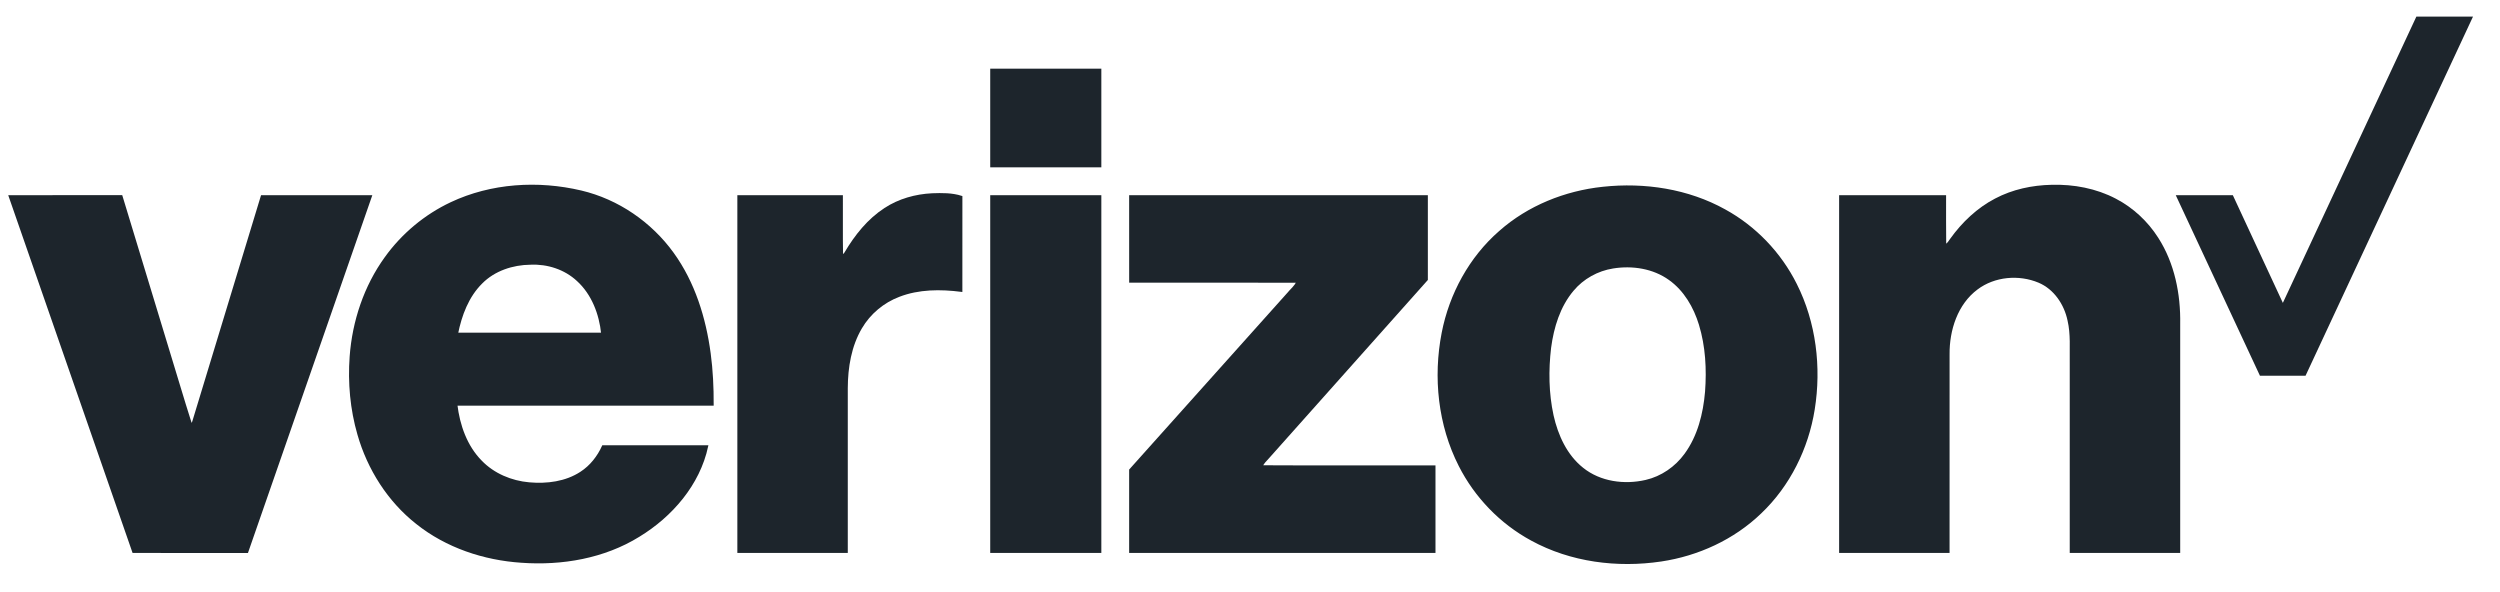
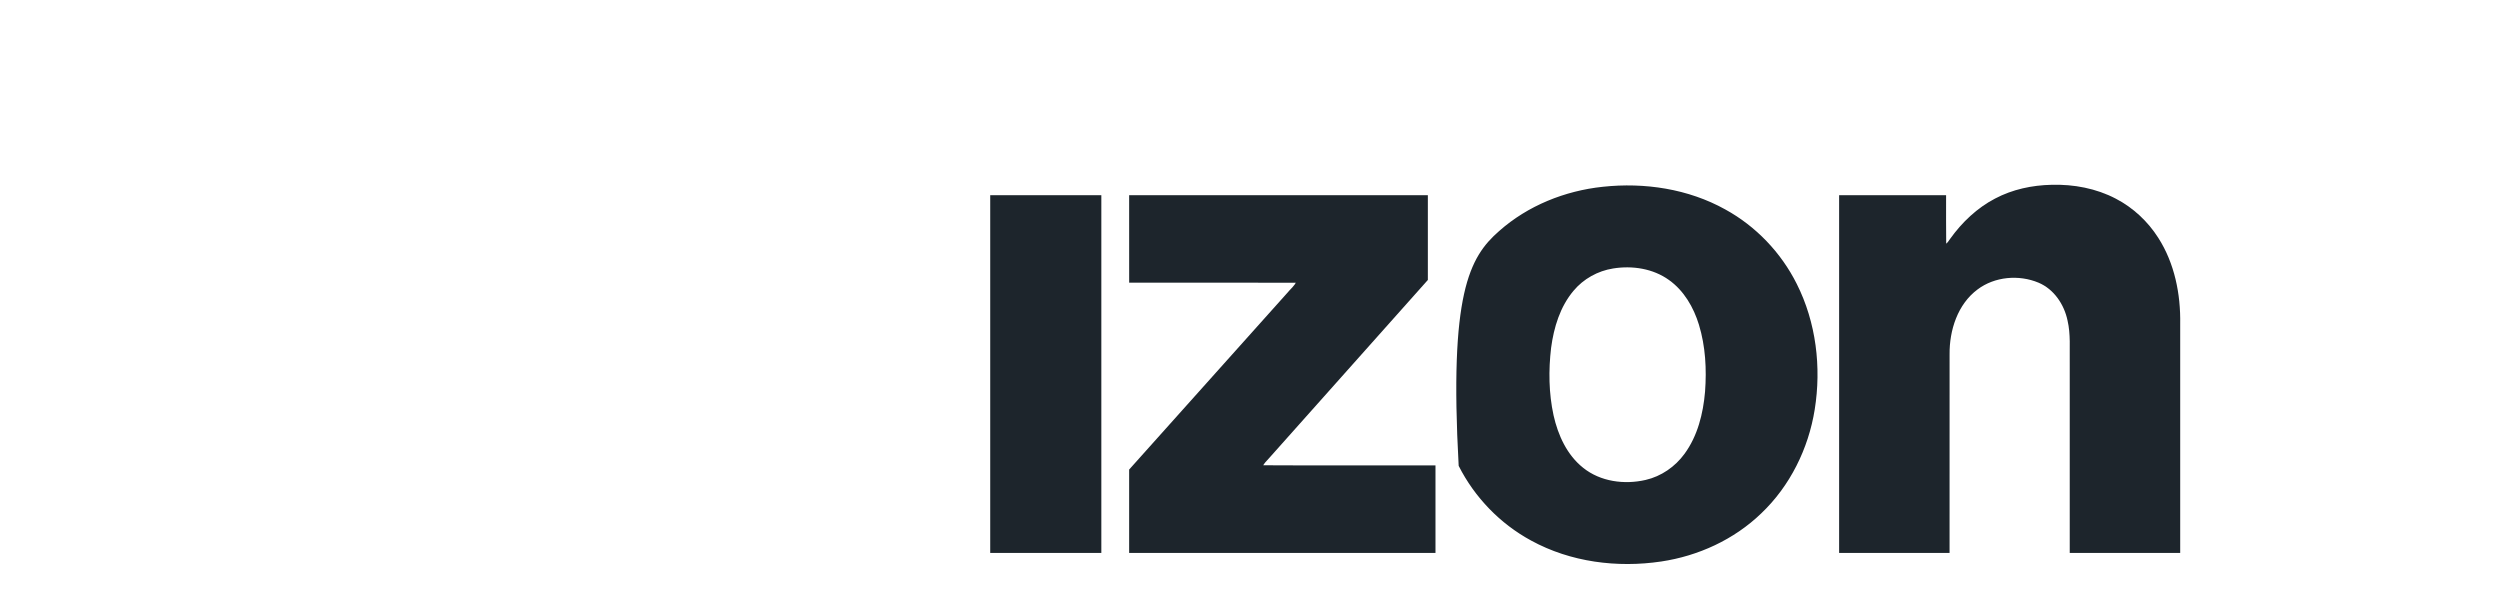
<svg xmlns="http://www.w3.org/2000/svg" width="114" height="27" viewBox="0 0 114 27" fill="none">
  <g clip-path="url(#clip0_2296_43)">
-     <path d="M110.217 0.803C111.043 0.804 111.869 0.803 112.696 0.803C110.166 6.231 107.634 11.658 105.103 17.086C104.43 17.087 103.756 17.086 103.083 17.086C101.818 14.373 100.552 11.66 99.288 8.947C100.121 8.946 100.954 8.946 101.787 8.947C102.557 10.605 103.327 12.264 104.098 13.923C106.138 9.55 108.176 5.176 110.217 0.803Z" fill="#1D252C" stroke="#1D252C" stroke-width="0.094" />
-     <path d="M45.201 3.178C46.859 3.179 48.516 3.178 50.174 3.179C50.174 4.647 50.174 6.115 50.174 7.583C48.517 7.583 46.859 7.583 45.201 7.583C45.201 6.115 45.201 4.647 45.201 3.178Z" fill="#1D252C" stroke="#1D252C" stroke-width="0.094" />
-     <path d="M20.572 9.264C22.405 8.399 24.537 8.271 26.496 8.733C28.174 9.13 29.677 10.163 30.683 11.558C31.645 12.889 32.144 14.501 32.36 16.115C32.464 16.889 32.5 17.67 32.497 18.45C28.601 18.45 24.705 18.45 20.809 18.45C20.922 19.393 21.253 20.347 21.93 21.035C22.504 21.632 23.311 21.969 24.129 22.041C24.941 22.113 25.807 22.006 26.5 21.548C26.943 21.26 27.279 20.829 27.495 20.351C29.078 20.35 30.662 20.35 32.245 20.351C31.871 22.088 30.62 23.53 29.129 24.437C27.543 25.419 25.626 25.747 23.784 25.615C22.07 25.503 20.36 24.935 19.009 23.856C17.716 22.838 16.796 21.384 16.345 19.807C16.012 18.659 15.905 17.45 15.991 16.26C16.109 14.652 16.638 13.062 17.587 11.751C18.351 10.688 19.387 9.822 20.572 9.264ZM21.953 12.896C21.328 13.515 21.01 14.37 20.84 15.217C23.047 15.218 25.254 15.217 27.46 15.217C27.368 14.314 27.023 13.4 26.34 12.779C25.767 12.244 24.968 11.987 24.19 12.024C23.374 12.032 22.535 12.306 21.953 12.896Z" fill="#1D252C" stroke="#1D252C" stroke-width="0.094" />
    <path d="M90.999 9.095C91.783 8.681 92.672 8.492 93.554 8.474C94.554 8.446 95.571 8.635 96.461 9.102C97.242 9.508 97.906 10.129 98.378 10.871C99.117 12.024 99.393 13.418 99.37 14.773C99.37 18.238 99.37 21.703 99.37 25.168C97.722 25.169 96.075 25.168 94.427 25.168C94.427 22.286 94.427 19.403 94.427 16.52C94.415 15.883 94.474 15.234 94.326 14.607C94.17 13.859 93.695 13.15 92.976 12.847C92.065 12.465 90.945 12.562 90.148 13.161C89.226 13.847 88.843 15.046 88.854 16.159C88.852 19.162 88.853 22.165 88.853 25.168C87.206 25.169 85.558 25.168 83.911 25.168C83.911 19.761 83.91 14.354 83.911 8.947C85.506 8.947 87.1 8.947 88.695 8.947C88.698 9.694 88.688 10.442 88.7 11.189C88.831 11.142 88.894 11.013 88.972 10.908C89.506 10.166 90.186 9.518 90.999 9.095Z" fill="#1D252C" stroke="#1D252C" stroke-width="0.094" />
-     <path d="M73.091 8.564C74.988 8.359 76.97 8.657 78.649 9.591C80.038 10.352 81.18 11.549 81.889 12.965C82.77 14.713 83.013 16.747 82.704 18.671C82.42 20.442 81.584 22.137 80.279 23.377C79.048 24.564 77.426 25.307 75.743 25.558C73.746 25.855 71.631 25.586 69.847 24.611C68.443 23.852 67.283 22.654 66.562 21.23C65.619 19.38 65.392 17.206 65.788 15.178C66.132 13.415 67.036 11.752 68.395 10.568C69.694 9.418 71.374 8.746 73.091 8.564ZM73.55 12.196C72.842 12.308 72.177 12.677 71.718 13.228C71.098 13.962 70.809 14.915 70.684 15.853C70.562 16.881 70.576 17.934 70.796 18.948C71 19.862 71.415 20.776 72.163 21.369C72.963 22.011 74.07 22.157 75.05 21.931C75.773 21.765 76.418 21.32 76.853 20.721C77.456 19.897 77.711 18.871 77.797 17.867C77.874 16.838 77.819 15.785 77.516 14.793C77.271 13.992 76.826 13.222 76.133 12.73C75.395 12.198 74.434 12.053 73.55 12.196Z" fill="#1D252C" stroke="#1D252C" stroke-width="0.094" />
-     <path d="M42.51 8.86C42.954 8.844 43.41 8.837 43.838 8.975C43.837 10.404 43.839 11.832 43.837 13.261C42.889 13.141 41.896 13.141 40.993 13.491C40.275 13.763 39.653 14.281 39.264 14.945C38.775 15.772 38.616 16.75 38.612 17.699C38.611 20.188 38.612 22.678 38.612 25.168C36.965 25.169 35.317 25.168 33.67 25.168C33.67 19.761 33.67 14.354 33.67 8.947C35.243 8.947 36.816 8.946 38.389 8.947C38.395 9.854 38.379 10.762 38.397 11.669C38.463 11.634 38.524 11.588 38.559 11.52C39.018 10.746 39.597 10.019 40.36 9.524C40.996 9.107 41.753 8.896 42.51 8.86Z" fill="#1D252C" stroke="#1D252C" stroke-width="0.094" />
-     <path d="M0.441 8.947C2.14 8.946 3.84 8.947 5.539 8.946C6.213 11.159 6.885 13.372 7.557 15.585C7.95 16.858 8.322 18.137 8.727 19.406C8.76 19.35 8.789 19.293 8.812 19.233C9.855 15.805 10.896 12.376 11.939 8.947C13.597 8.947 15.254 8.947 16.912 8.947C15.032 14.354 13.153 19.761 11.273 25.169C9.541 25.168 7.81 25.169 6.079 25.168C4.2 19.761 2.32 14.354 0.441 8.947Z" fill="#1D252C" stroke="#1D252C" stroke-width="0.094" />
+     <path d="M73.091 8.564C74.988 8.359 76.97 8.657 78.649 9.591C80.038 10.352 81.18 11.549 81.889 12.965C82.77 14.713 83.013 16.747 82.704 18.671C82.42 20.442 81.584 22.137 80.279 23.377C79.048 24.564 77.426 25.307 75.743 25.558C73.746 25.855 71.631 25.586 69.847 24.611C68.443 23.852 67.283 22.654 66.562 21.23C66.132 13.415 67.036 11.752 68.395 10.568C69.694 9.418 71.374 8.746 73.091 8.564ZM73.55 12.196C72.842 12.308 72.177 12.677 71.718 13.228C71.098 13.962 70.809 14.915 70.684 15.853C70.562 16.881 70.576 17.934 70.796 18.948C71 19.862 71.415 20.776 72.163 21.369C72.963 22.011 74.07 22.157 75.05 21.931C75.773 21.765 76.418 21.32 76.853 20.721C77.456 19.897 77.711 18.871 77.797 17.867C77.874 16.838 77.819 15.785 77.516 14.793C77.271 13.992 76.826 13.222 76.133 12.73C75.395 12.198 74.434 12.053 73.55 12.196Z" fill="#1D252C" stroke="#1D252C" stroke-width="0.094" />
    <path d="M45.201 8.947C46.859 8.947 48.516 8.946 50.174 8.947C50.174 14.354 50.174 19.761 50.174 25.168C48.516 25.169 46.859 25.168 45.201 25.168C45.201 19.761 45.201 14.354 45.201 8.947Z" fill="#1D252C" stroke="#1D252C" stroke-width="0.094" />
    <path d="M51.536 8.947C56.046 8.946 60.554 8.947 65.063 8.947C65.063 10.214 65.064 11.482 65.063 12.749C62.652 15.453 60.244 18.158 57.834 20.862C57.721 20.987 57.594 21.105 57.528 21.263C60.156 21.278 62.784 21.265 65.411 21.27C65.412 22.569 65.411 23.869 65.411 25.168C60.787 25.168 56.162 25.169 51.536 25.168C51.536 23.922 51.537 22.676 51.536 21.43C53.933 18.752 56.331 16.075 58.727 13.397C58.871 13.214 59.075 13.07 59.16 12.846C56.619 12.838 54.078 12.845 51.537 12.842C51.536 11.544 51.536 10.245 51.536 8.947Z" fill="#1D252C" stroke="#1D252C" stroke-width="0.094" />
  </g>
  <defs>
    <clipPath id="clip0_2296_43">
      <rect width="112.667" height="26" fill="#1D252C" transform="translate(0.358 0.336)" />
    </clipPath>
  </defs>
</svg>